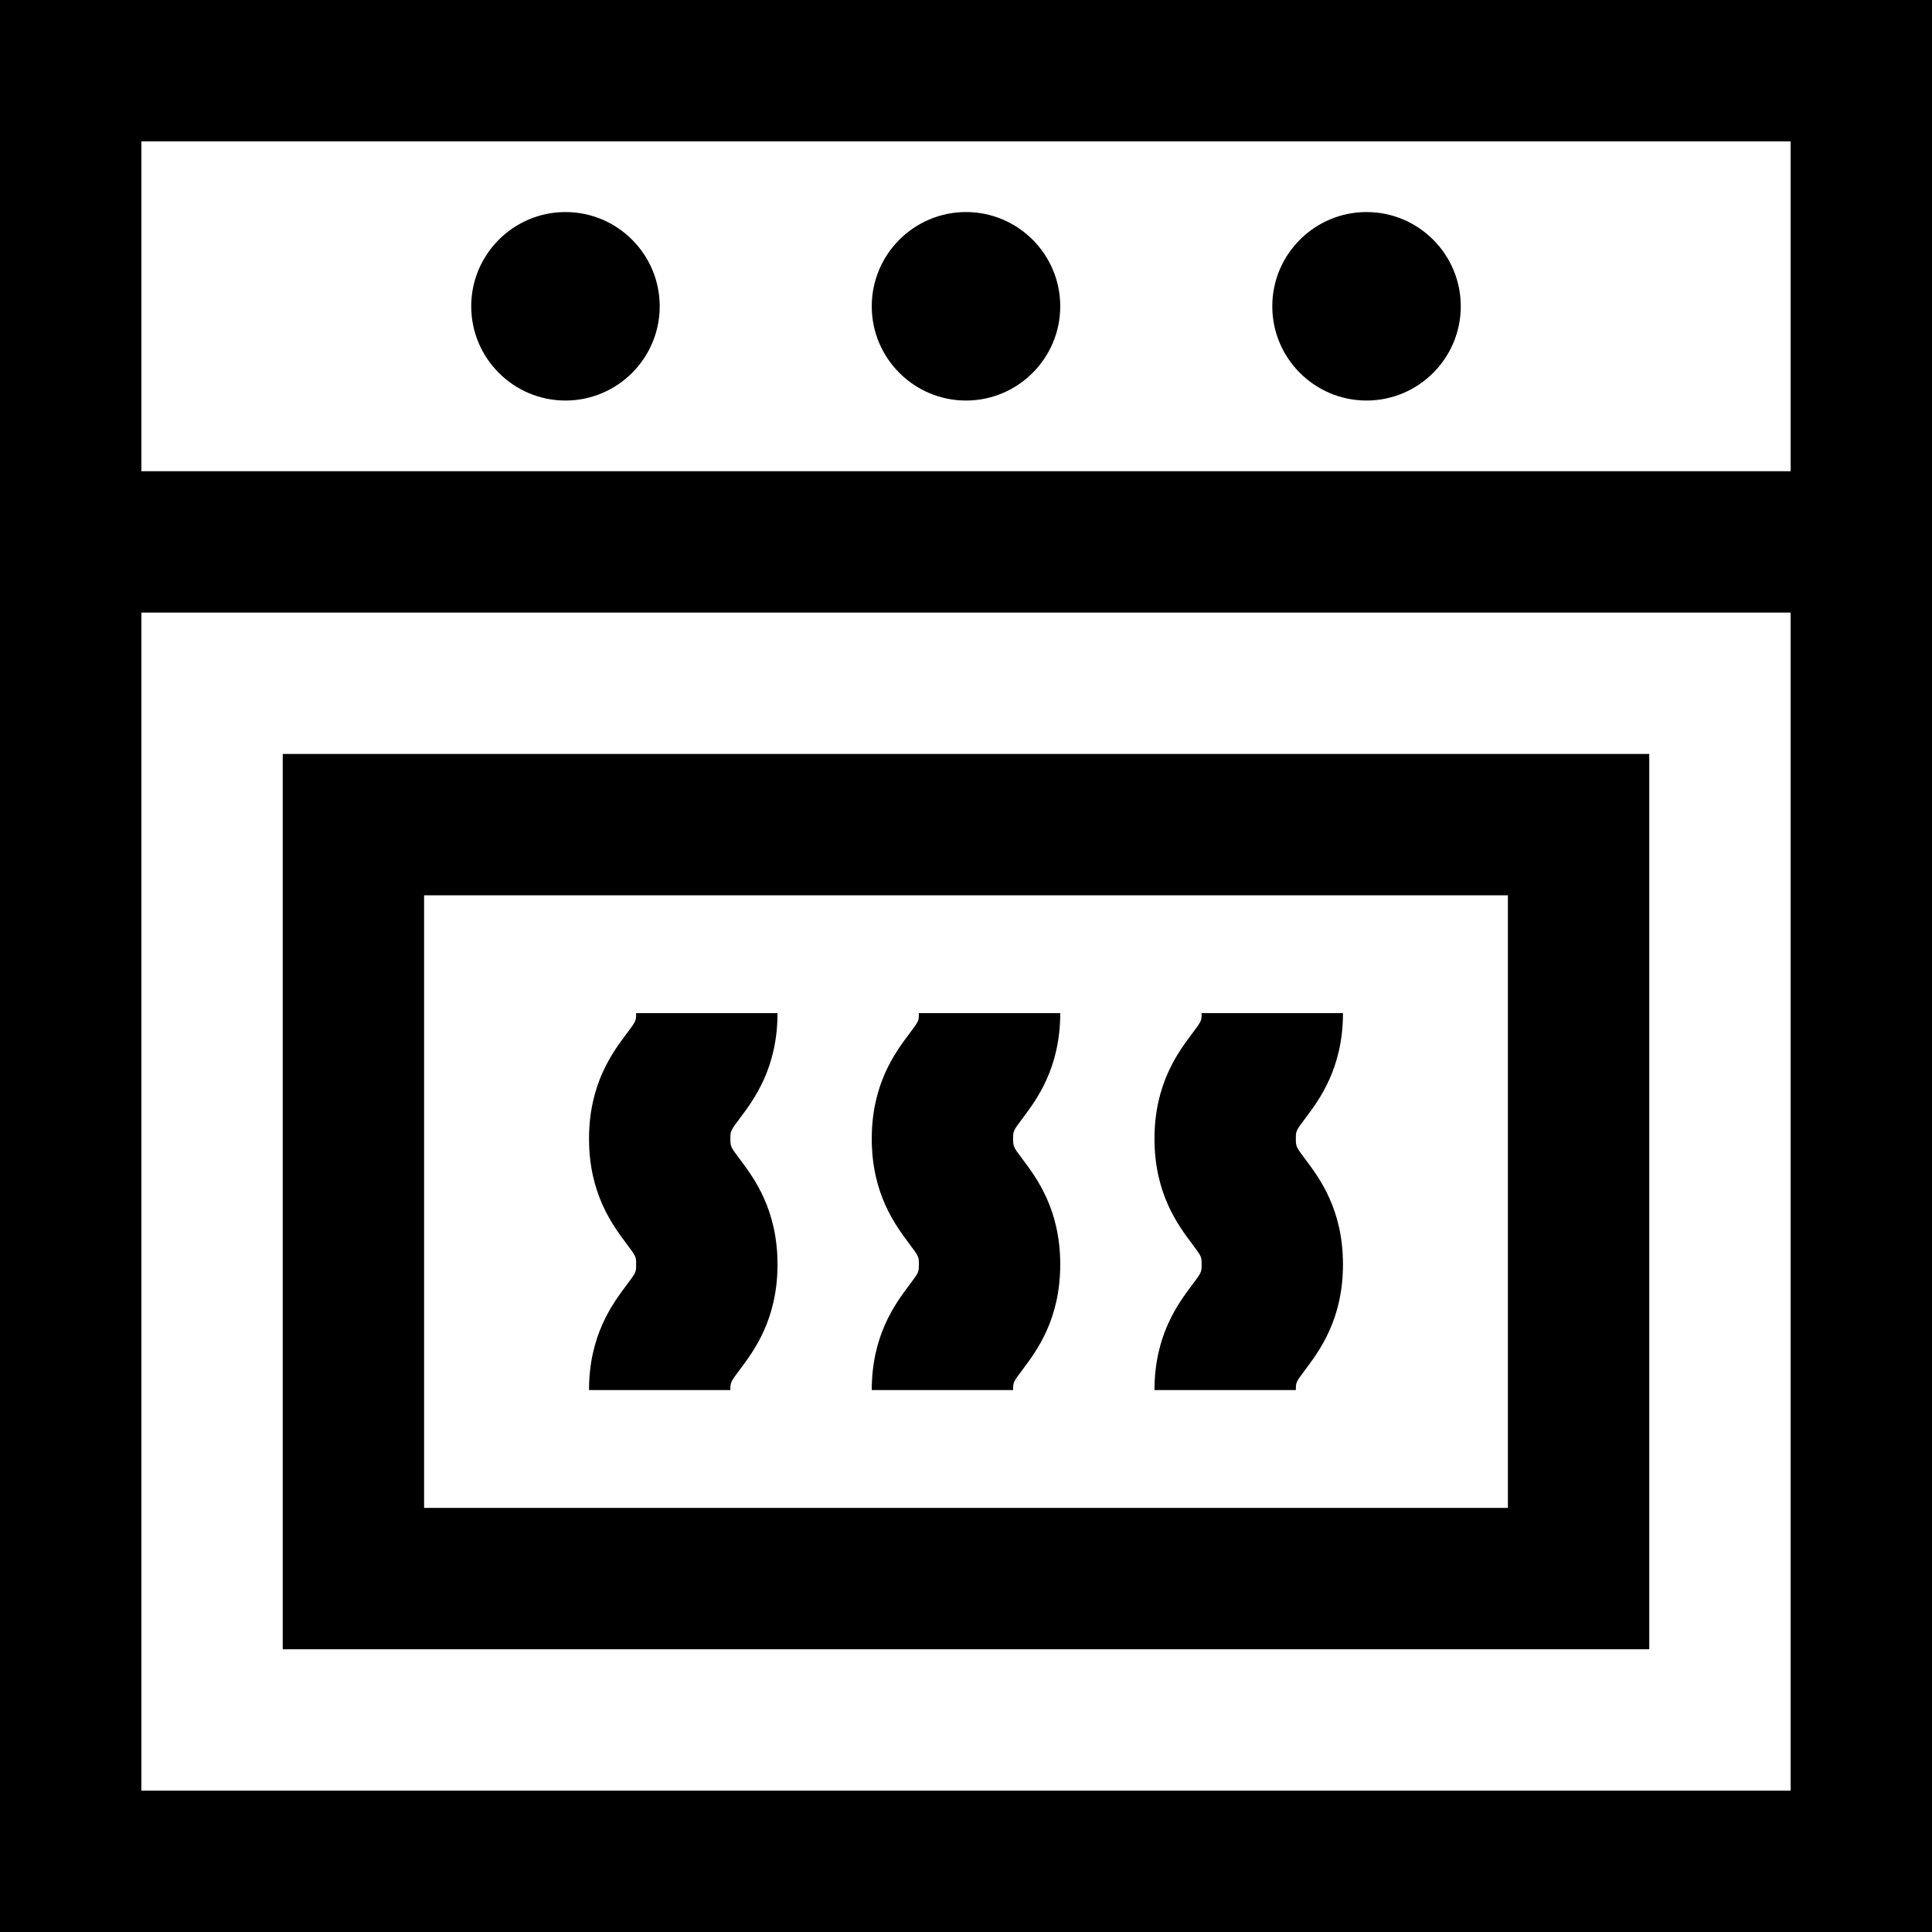
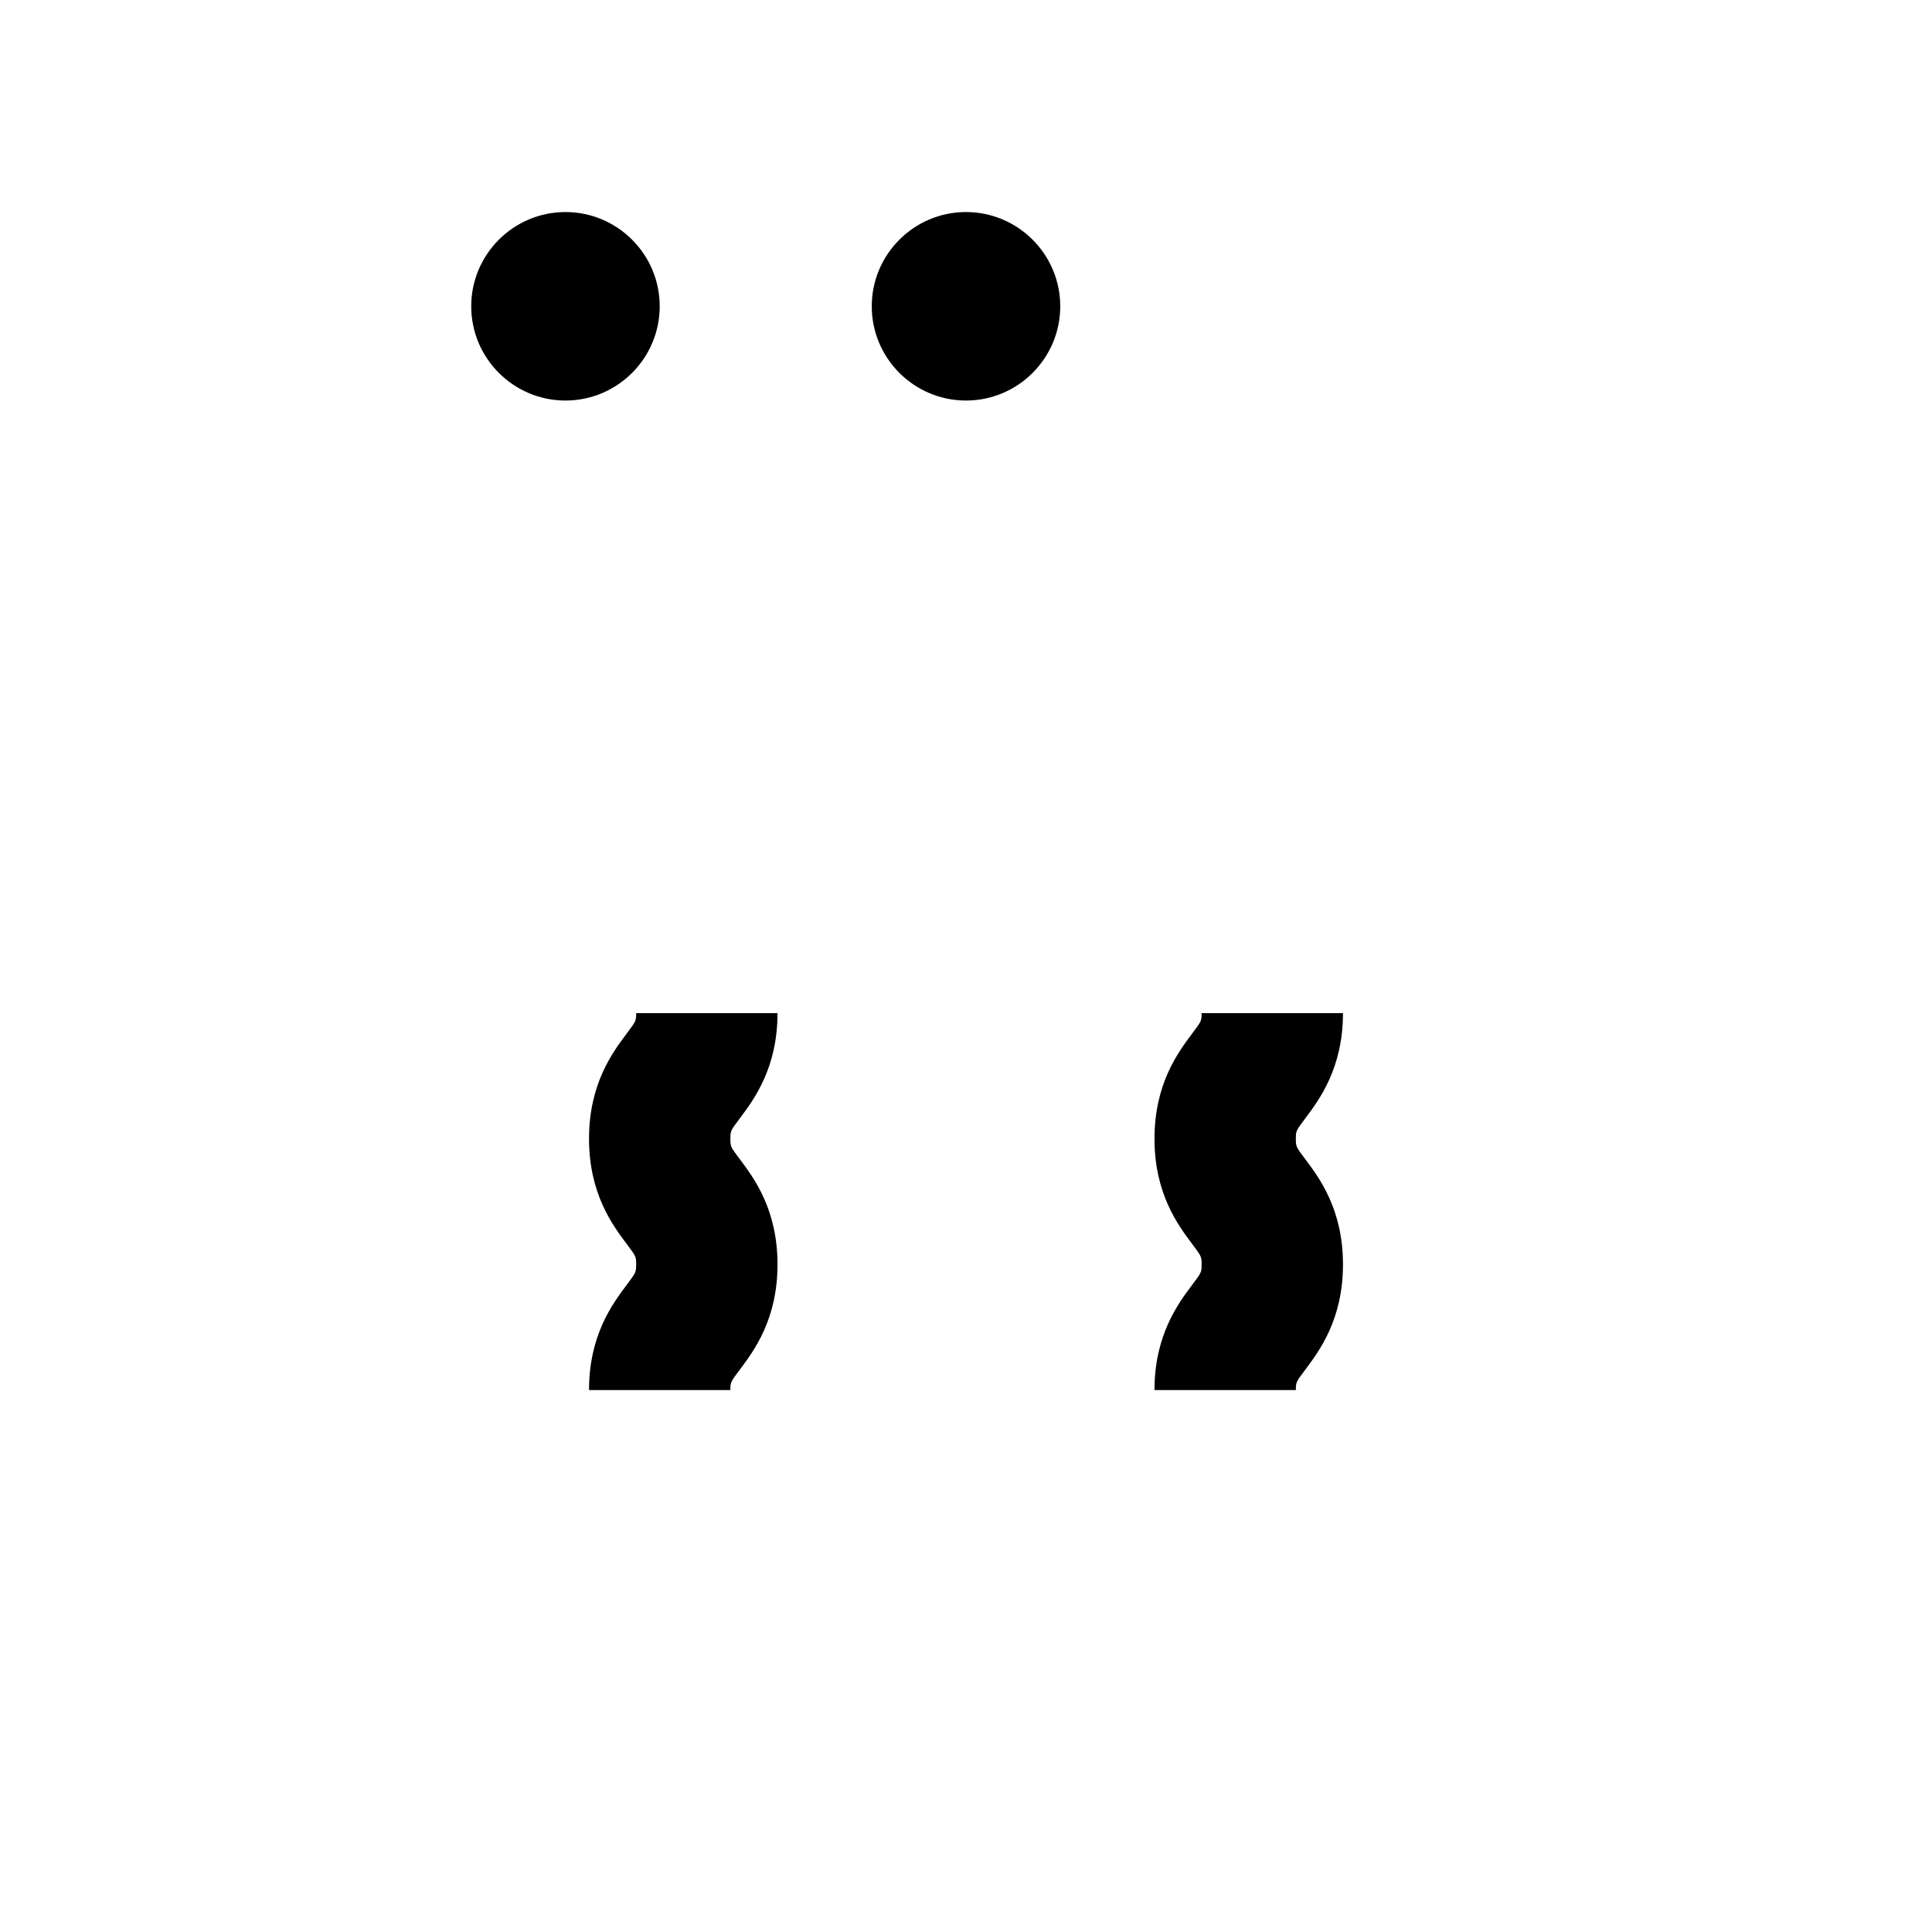
<svg xmlns="http://www.w3.org/2000/svg" version="1.1" id="Layer_1" x="0px" y="0px" viewBox="0 0 512 512" style="enable-background:new 0 0 512 512;" xml:space="preserve">
  <g>
    <g>
-       <path d="M0,0v512h512V0H0z M474.537,474.537H37.463V162.341h437.073V474.537z M474.537,124.878H37.463V37.463h437.073V124.878z" />
-     </g>
+       </g>
  </g>
  <g>
    <g>
      <path d="M149.854,56.195c-13.772,0-24.976,11.204-24.976,24.976s11.204,24.976,24.976,24.976s24.976-11.204,24.976-24.976    S163.625,56.195,149.854,56.195z" />
    </g>
  </g>
  <g>
    <g>
      <path d="M256,56.195c-13.772,0-24.976,11.204-24.976,24.976s11.204,24.976,24.976,24.976s24.976-11.204,24.976-24.976    S269.772,56.195,256,56.195z" />
    </g>
  </g>
  <g>
    <g>
-       <path d="M362.146,56.195c-13.772,0-24.976,11.204-24.976,24.976s11.204,24.976,24.976,24.976    c13.772,0,24.976-11.204,24.976-24.976S375.918,56.195,362.146,56.195z" />
-     </g>
+       </g>
  </g>
  <g>
    <g>
-       <path d="M74.927,199.805v237.268h362.146V199.805H74.927z M399.61,399.61H112.39V237.268H399.61V399.61z" />
-     </g>
+       </g>
  </g>
  <g>
    <g>
-       <path d="M268.488,301.785c0-2.06,0.024-2.11,2.496-5.409c3.738-4.981,9.991-13.321,9.991-27.889h-37.463    c0,2.06-0.024,2.11-2.498,5.408c-3.736,4.981-9.99,13.321-9.99,27.889c0,14.57,6.254,22.908,9.99,27.89    c2.474,3.299,2.498,3.35,2.498,5.412c0,2.062-0.024,2.113-2.498,5.412c-3.736,4.983-9.99,13.321-9.99,27.89h37.463    c0-2.062,0.024-2.113,2.498-5.412c3.736-4.983,9.99-13.321,9.99-27.89c0-14.57-6.254-22.908-9.99-27.89    C268.512,303.898,268.488,303.847,268.488,301.785z" />
-     </g>
+       </g>
  </g>
  <g>
    <g>
      <path d="M343.415,301.785c0-2.06,0.024-2.11,2.496-5.409c3.738-4.981,9.992-13.321,9.992-27.889h-37.463    c0,2.06-0.024,2.11-2.498,5.408c-3.736,4.981-9.99,13.321-9.99,27.889c0,14.57,6.254,22.908,9.99,27.89    c2.474,3.299,2.498,3.35,2.498,5.412c0,2.062-0.024,2.113-2.498,5.412c-3.736,4.983-9.99,13.321-9.99,27.89h37.463    c0-2.062,0.024-2.113,2.498-5.412c3.736-4.983,9.99-13.321,9.99-27.89c0-14.57-6.254-22.908-9.99-27.89    C343.438,303.898,343.415,303.847,343.415,301.785z" />
    </g>
  </g>
  <g>
    <g>
      <path d="M193.561,301.785c0-2.06,0.024-2.11,2.496-5.409c3.738-4.981,9.992-13.321,9.992-27.889h-37.463    c0,2.06-0.024,2.11-2.498,5.408c-3.736,4.981-9.99,13.321-9.99,27.889c0,14.57,6.254,22.908,9.99,27.89    c2.474,3.299,2.498,3.35,2.498,5.412c0,2.062-0.024,2.113-2.498,5.412c-3.736,4.983-9.99,13.321-9.99,27.89h37.463    c0-2.062,0.024-2.113,2.498-5.412c3.736-4.983,9.99-13.321,9.99-27.89c0-14.57-6.254-22.908-9.99-27.89    C193.585,303.898,193.561,303.847,193.561,301.785z" />
    </g>
  </g>
  <g>
</g>
  <g>
</g>
  <g>
</g>
  <g>
</g>
  <g>
</g>
  <g>
</g>
  <g>
</g>
  <g>
</g>
  <g>
</g>
  <g>
</g>
  <g>
</g>
  <g>
</g>
  <g>
</g>
  <g>
</g>
  <g>
</g>
</svg>